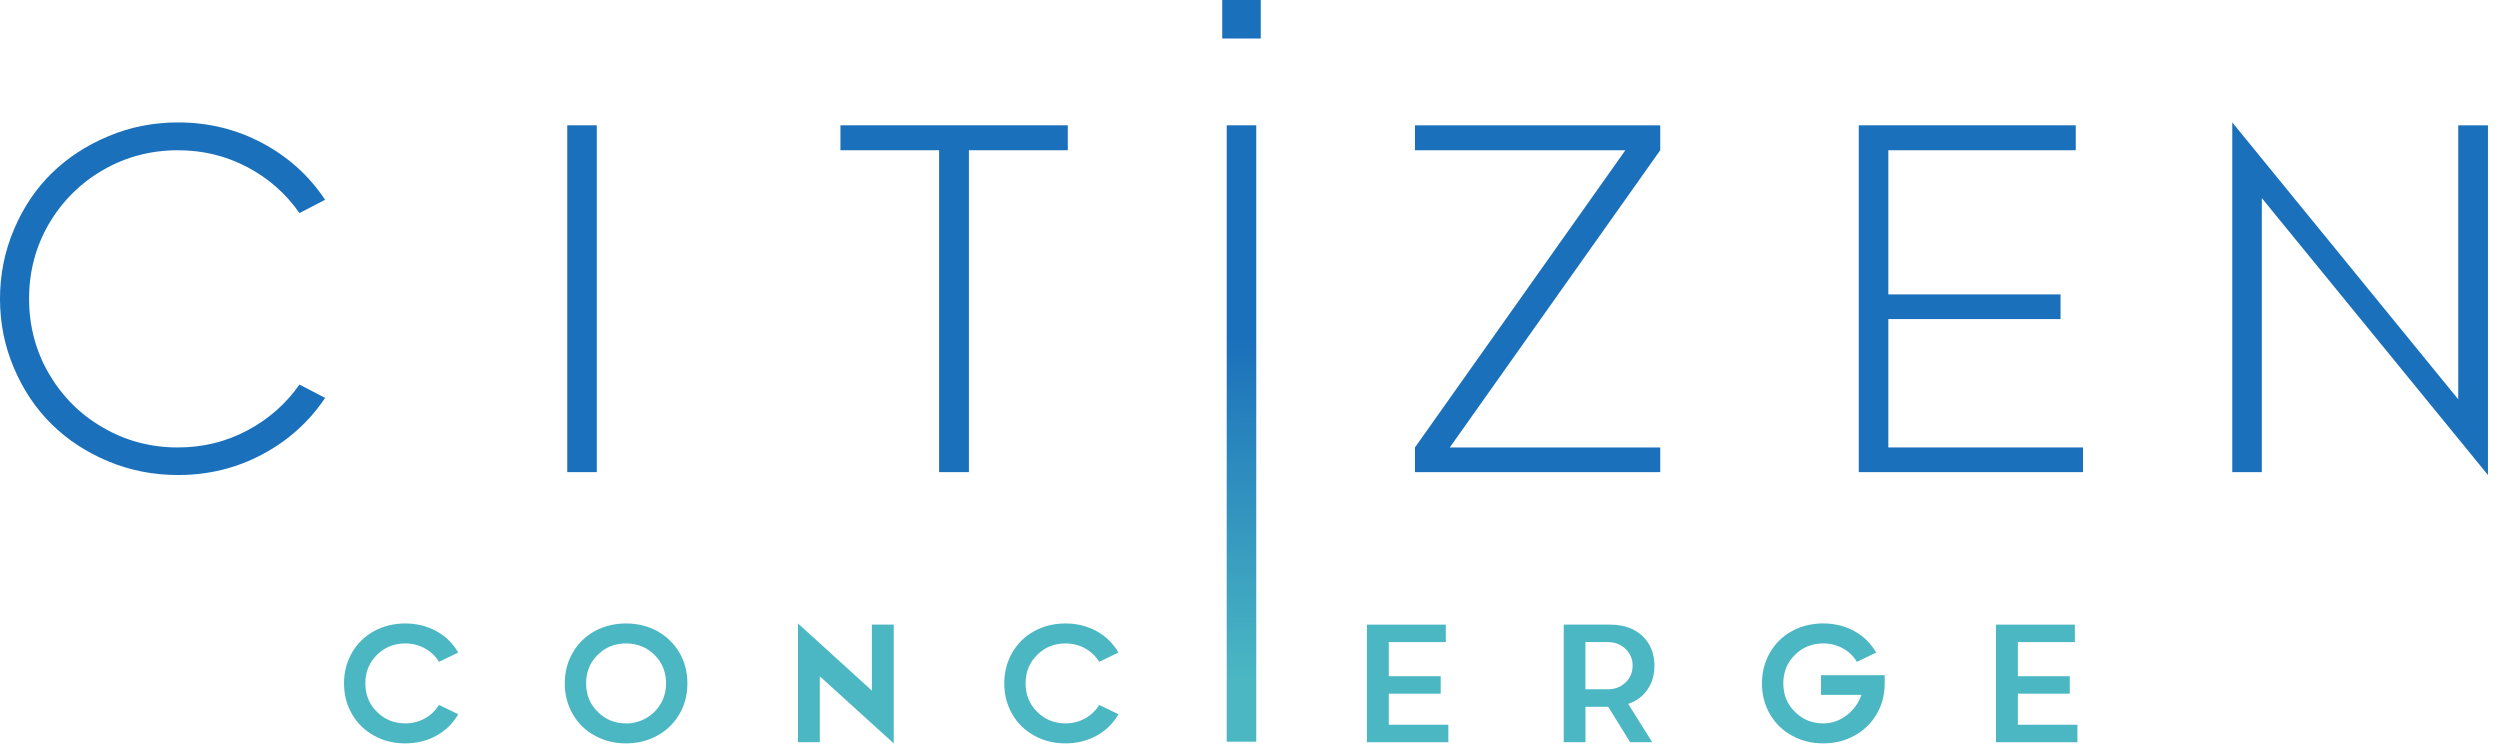
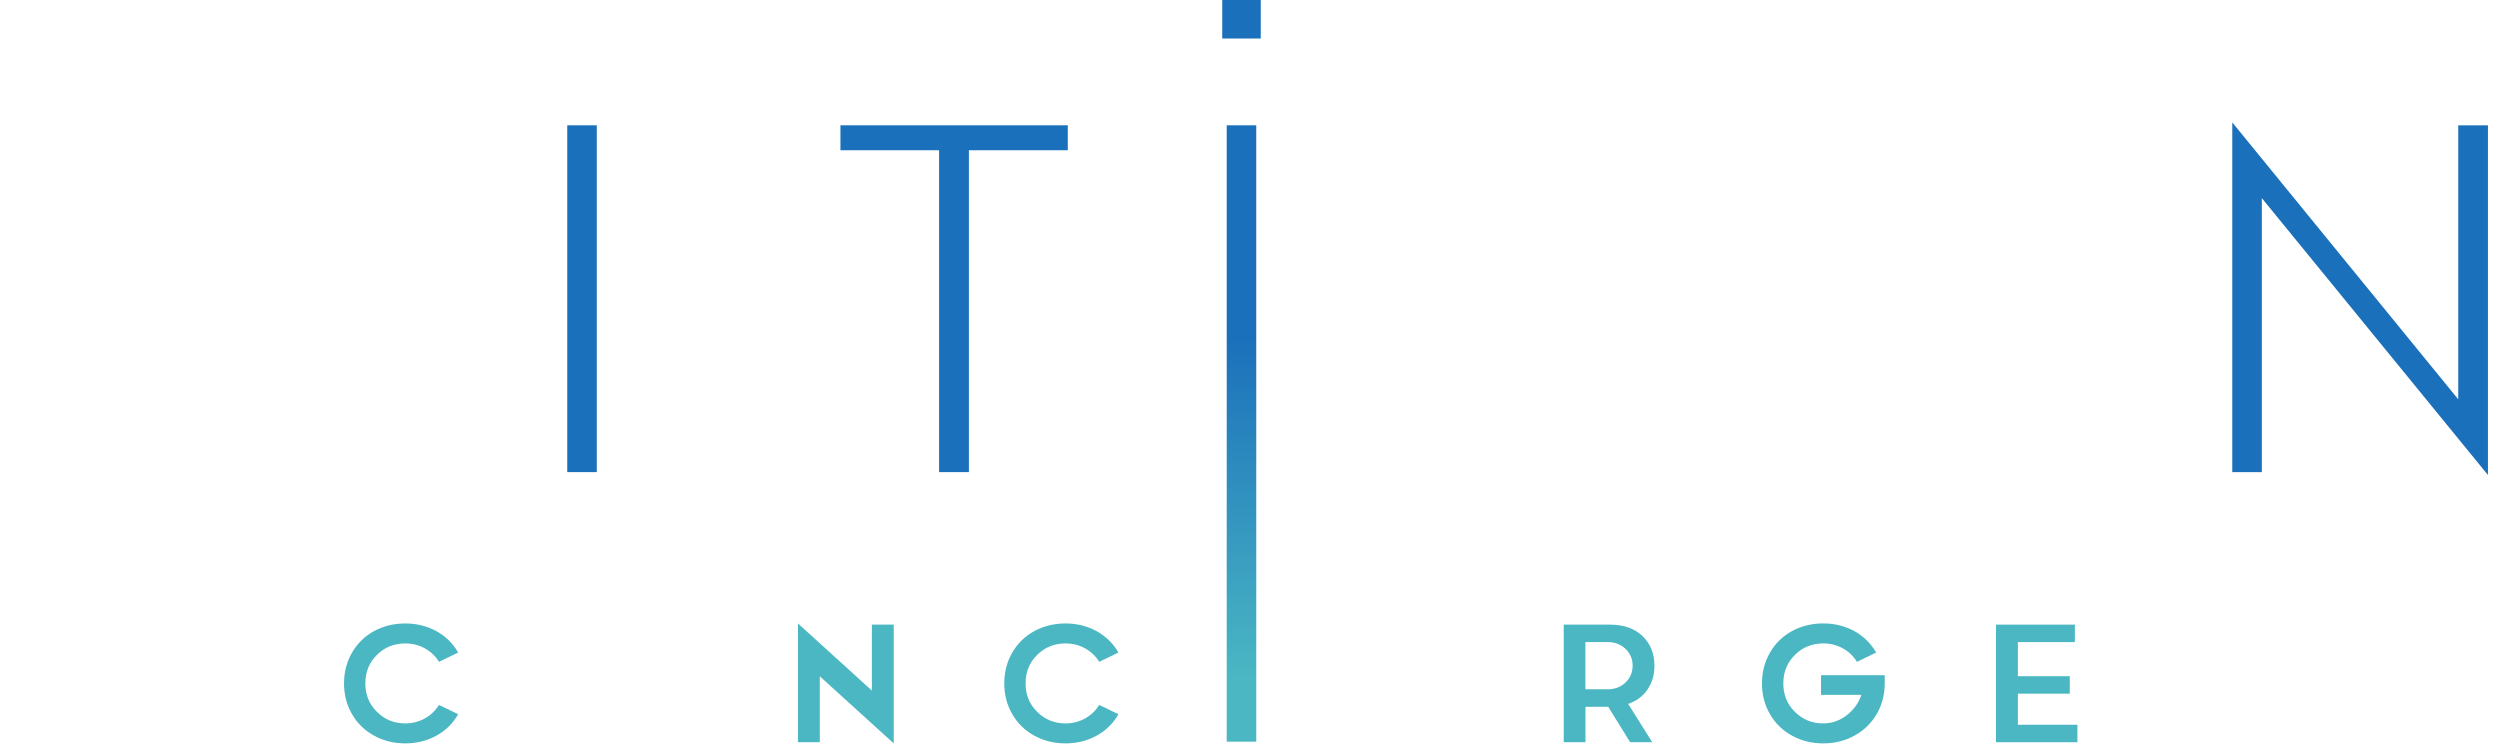
<svg xmlns="http://www.w3.org/2000/svg" width="197" height="59" viewBox="0 0 197 59" fill="none">
  <path d="M31.936 57.004C31.058 57.004 30.315 56.701 29.708 56.099C29.093 55.499 28.79 54.749 28.79 53.851C28.79 52.952 29.093 52.201 29.708 51.601C30.315 50.999 31.058 50.703 31.936 50.703C32.492 50.703 33.004 50.831 33.476 51.089C33.942 51.349 34.317 51.705 34.593 52.151L36.106 51.42C35.699 50.71 35.131 50.149 34.395 49.739C33.657 49.336 32.838 49.128 31.937 49.128C31.04 49.128 30.218 49.329 29.482 49.726C28.744 50.132 28.166 50.69 27.747 51.414C27.323 52.138 27.109 52.952 27.109 53.851C27.109 54.749 27.323 55.563 27.747 56.287C28.166 57.011 28.744 57.573 29.482 57.972C30.218 58.379 31.039 58.579 31.937 58.579C32.838 58.579 33.658 58.372 34.395 57.966C35.132 57.56 35.699 56.997 36.106 56.28L34.593 55.549C34.032 56.455 33.048 57.004 31.936 57.004Z" fill="#4BB7C3" />
-   <path d="M49.333 58.579C50.231 58.579 51.045 58.379 51.782 57.972C52.52 57.573 53.098 57.011 53.53 56.287C53.953 55.563 54.167 54.749 54.167 53.851C54.167 52.952 53.953 52.138 53.53 51.414C53.097 50.69 52.519 50.132 51.782 49.726C51.046 49.33 50.232 49.128 49.333 49.128C48.433 49.128 47.612 49.329 46.876 49.726C46.139 50.132 45.561 50.69 45.141 51.414C44.718 52.138 44.504 52.952 44.504 53.851C44.504 54.749 44.718 55.563 45.141 56.287C45.561 57.011 46.139 57.573 46.876 57.972C47.612 58.379 48.433 58.579 49.333 58.579ZM49.333 57.004C48.453 57.004 47.709 56.701 47.102 56.093C46.487 55.493 46.185 54.743 46.185 53.851C46.185 52.952 46.487 52.201 47.102 51.601C47.709 50.999 48.452 50.703 49.333 50.703C50.212 50.703 50.955 50.999 51.568 51.601C52.184 52.201 52.486 52.952 52.486 53.851C52.486 54.438 52.345 54.974 52.061 55.46C51.485 56.431 50.463 57.005 49.333 57.005V57.004Z" fill="#4BB7C3" />
  <path d="M68.704 54.419L62.88 49.128V58.487H64.6V53.293L70.425 58.579V49.22H68.704V54.419Z" fill="#4BB7C3" />
  <path d="M83.963 57.004C83.084 57.004 82.341 56.701 81.734 56.099C81.119 55.499 80.817 54.749 80.817 53.851C80.817 52.952 81.119 52.201 81.734 51.601C82.341 50.999 83.084 50.703 83.963 50.703C84.519 50.703 85.03 50.831 85.502 51.089C85.968 51.349 86.343 51.705 86.619 52.151L88.133 51.42C87.725 50.71 87.157 50.149 86.421 49.739C85.684 49.336 84.864 49.128 83.964 49.128C83.066 49.128 82.244 49.329 81.508 49.726C80.771 50.132 80.193 50.69 79.773 51.414C79.35 52.138 79.136 52.952 79.136 53.851C79.136 54.749 79.35 55.563 79.773 56.287C80.193 57.011 80.771 57.573 81.508 57.972C82.244 58.379 83.065 58.579 83.964 58.579C84.864 58.579 85.685 58.372 86.421 57.966C87.159 57.56 87.725 56.997 88.133 56.28L86.619 55.549C86.058 56.455 85.074 57.004 83.963 57.004Z" fill="#4BB7C3" />
-   <path d="M107.716 58.487H114.13V57.11H109.437V54.661H113.528V53.284H109.437V50.596H113.929V49.22H107.716V58.487Z" fill="#4BB7C3" />
  <path d="M130.37 52.464C130.37 51.512 130.059 50.732 129.432 50.125C128.806 49.525 127.945 49.22 126.864 49.22H123.222V58.487H124.936V55.694H126.728L128.455 58.487H130.195L128.3 55.466C128.96 55.242 129.469 54.86 129.831 54.324C130.188 53.794 130.37 53.174 130.37 52.465V52.464ZM124.93 50.597H126.69C127.253 50.597 127.725 50.779 128.1 51.14C128.468 51.502 128.656 51.94 128.65 52.464C128.65 52.986 128.462 53.425 128.094 53.781C127.718 54.136 127.253 54.316 126.69 54.316H124.93V50.596V50.597Z" fill="#4BB7C3" />
  <path d="M143.497 54.754H146.678C146.464 55.391 146.083 55.921 145.533 56.353C144.977 56.785 144.357 57.004 143.671 57.004C142.792 57.004 142.049 56.701 141.442 56.095C140.827 55.495 140.525 54.747 140.525 53.855C140.525 52.959 140.827 52.207 141.442 51.603C142.049 51 142.792 50.702 143.671 50.702C144.233 50.702 144.745 50.83 145.217 51.091C145.687 51.351 146.055 51.706 146.327 52.154L147.841 51.421C147.433 50.709 146.865 50.148 146.135 49.737C145.399 49.334 144.578 49.126 143.671 49.126C142.773 49.126 141.951 49.327 141.215 49.724C140.478 50.13 139.9 50.688 139.48 51.415C139.057 52.14 138.843 52.959 138.843 53.855C138.843 54.752 139.057 55.565 139.48 56.288C139.9 57.011 140.478 57.572 141.215 57.972C141.951 58.378 142.772 58.579 143.671 58.579C144.571 58.579 145.385 58.378 146.121 57.972C146.859 57.573 147.439 57.011 147.873 56.288C148.3 55.565 148.514 54.752 148.514 53.855V53.204H143.497V54.752V54.754Z" fill="#4BB7C3" />
  <path d="M157.286 58.487H163.7V57.11H159.008V54.661H163.098V53.284H159.008V50.596H163.499V49.22H157.286V58.487Z" fill="#4BB7C3" />
-   <path d="M14.027 35.258C15.985 35.258 17.799 34.816 19.478 33.925C21.157 33.034 22.529 31.83 23.597 30.302L25.619 31.356C24.357 33.236 22.712 34.72 20.669 35.806C18.633 36.892 16.421 37.432 14.027 37.432C12.101 37.432 10.266 37.075 8.542 36.358C6.812 35.637 5.322 34.66 4.072 33.431C2.817 32.196 1.828 30.718 1.099 29.001C0.364 27.277 0 25.462 0 23.549C0 21.637 0.365 19.815 1.099 18.085C1.828 16.361 2.817 14.884 4.072 13.655C5.321 12.431 6.811 11.456 8.542 10.733C10.266 10.005 12.101 9.647 14.027 9.647C16.421 9.647 18.633 10.187 20.669 11.274C22.712 12.36 24.357 13.849 25.619 15.743L23.597 16.791C22.53 15.256 21.157 14.045 19.473 13.161C17.788 12.276 15.973 11.84 14.027 11.84C11.894 11.84 9.929 12.354 8.134 13.389C6.332 14.429 4.914 15.841 3.86 17.63C2.813 19.425 2.292 21.39 2.292 23.537C2.292 25.683 2.813 27.661 3.86 29.457C4.914 31.252 6.332 32.671 8.134 33.705C9.929 34.746 11.894 35.26 14.027 35.26L14.027 35.258Z" fill="#1B70BB" />
  <path d="M44.7 9.874H47.028V37.203H44.7V9.874Z" fill="#1B70BB" />
  <path d="M84.142 9.874V11.839H76.349V37.203H74.001V11.839H66.227V9.874H84.142Z" fill="#1B70BB" />
-   <path d="M130.826 9.874V11.839L114.243 35.258H130.826V37.203H111.498V35.258L128.08 11.839H111.498V9.874H130.826Z" fill="#1B70BB" />
-   <path d="M146.472 9.874H163.569V11.839H148.801V23.198H162.371V25.143H148.801V35.258H164.141V37.203H146.472V9.874Z" fill="#1B70BB" />
  <path d="M193.709 9.874H196.05V37.431L178.232 15.612V37.203H175.903V9.646L193.709 31.466V9.874Z" fill="#1B70BB" />
  <path fill-rule="evenodd" clip-rule="evenodd" d="M96.665 9.874V58.444H98.993V9.874H96.665Z" fill="url(#paint0_linear_780_23)" />
  <path d="M99.347 0H96.312V3.035H99.347V0Z" fill="#1B70BB" />
  <defs>
    <linearGradient id="paint0_linear_780_23" x1="89.939" y1="26.715" x2="90.062" y2="53.48" gradientUnits="userSpaceOnUse">
      <stop stop-color="#1B70BB" />
      <stop offset="1" stop-color="#4AB7C3" />
    </linearGradient>
  </defs>
</svg>